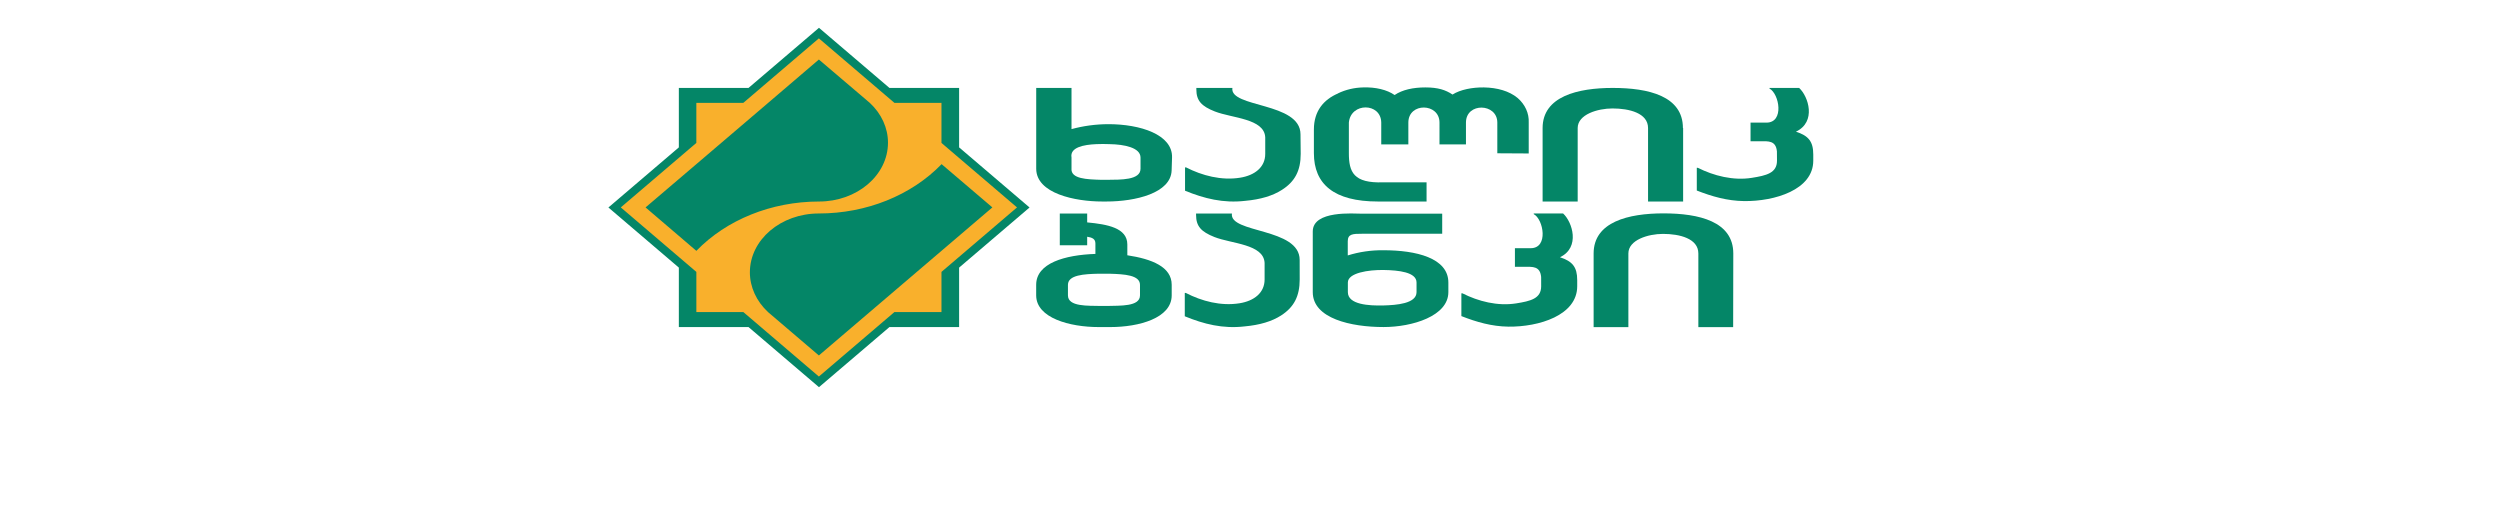
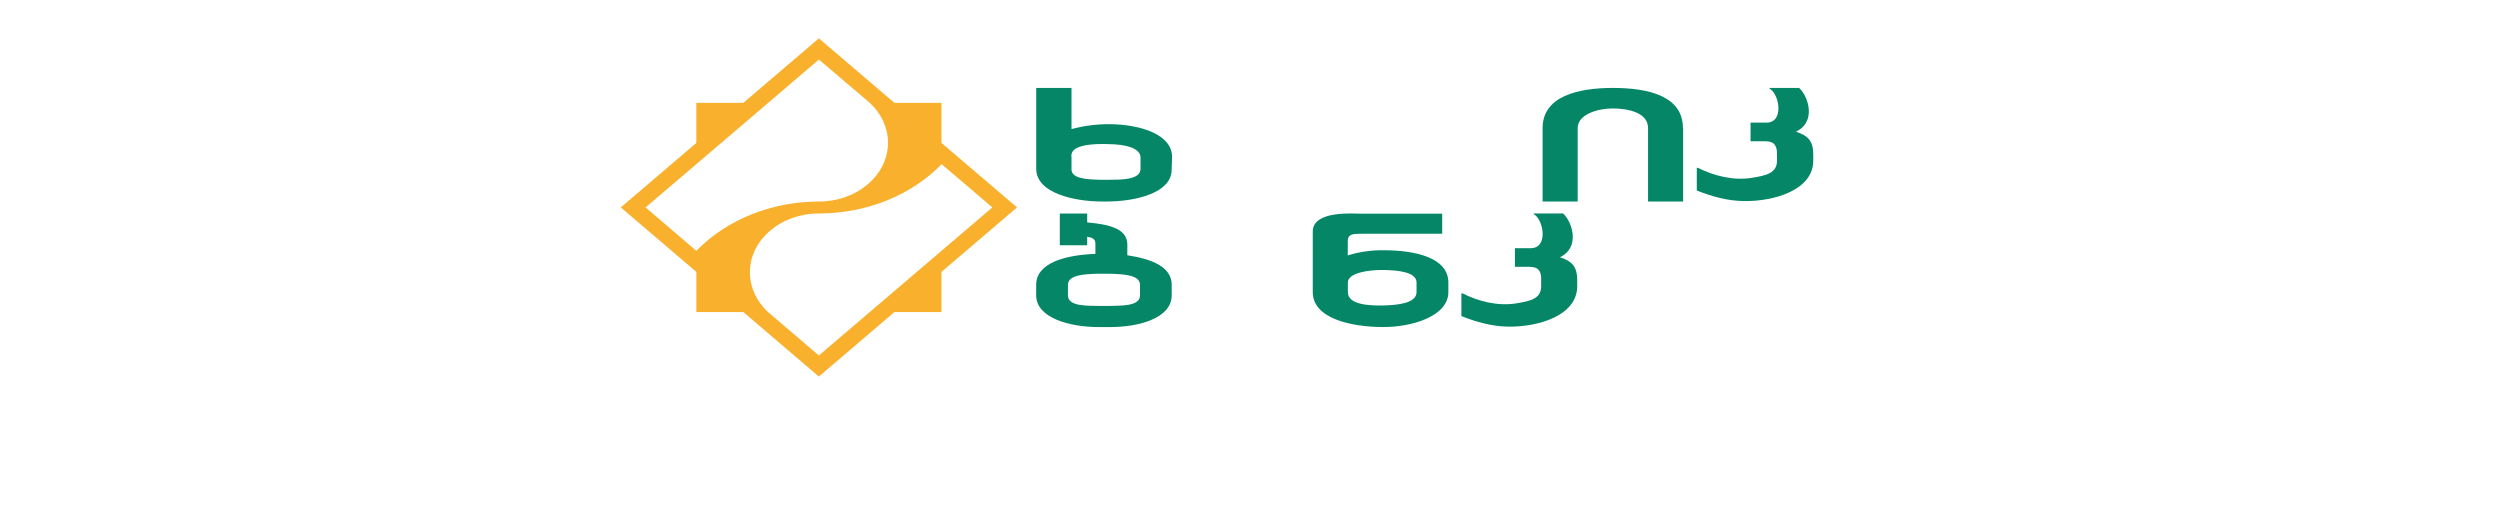
<svg xmlns="http://www.w3.org/2000/svg" version="1.1" id="Layer_1" x="0px" y="0px" viewBox="0 0 1920 400" style="enable-background:new 0 0 1920 400;" xml:space="preserve">
  <style type="text/css">
	.st0{fill-rule:evenodd;clip-rule:evenodd;fill:#048667;}
	.st1{fill-rule:evenodd;clip-rule:evenodd;fill:#F9B02C;}
	.st2{fill:#048667;}
</style>
  <g id="Layer_2_00000060018617027380396380000006906748207813418394_">
    <g id="Layer_1-2">
-       <polygon class="st0" points="521.35,67.51 574.88,67.51 628.97,21.35 683.07,67.51 736.6,67.51 736.6,113.19 790.69,159.35     736.6,205.52 736.6,251.2 683.07,251.2 628.97,297.35 574.88,251.2 521.35,251.2 521.35,205.52 467.26,159.35 521.35,113.19   " />
      <path class="st1" d="M723.15,126.07L723.15,126.07c-23.23,23.99-57.79,37.88-94.25,37.88c-29.24-0.01-52.96,20.19-52.99,45.15    c-0.01,11.34,4.99,22.28,13.98,30.62l0,0l39,33.28l39-33.28l55.17-47.08l39.08-33.35L723.15,126.07z M534.8,192.65    c23.19-23.95,57.69-37.84,94.1-37.88c29.24,0.06,53-20.13,53.07-45.08c0.03-11.37-4.96-22.33-13.98-30.7l0,0L628.9,45.71    l-38.94,33.28l-55.17,47.08l-39,33.23L534.8,192.65z M476.77,159.29l58.02-49.52V78.99h36.08l58.02-49.52l58.02,49.52h36.14v30.79    l58.02,49.52l-58.02,49.52v30.84h-36.14l-58.02,49.52l-58.02-49.52H534.8v-30.84L476.77,159.29z" />
-       <path class="st2" d="M998.17,214.57c0,12.93-4.39,21.35-14.32,27.73c-7.03,4.53-16.33,7.31-27.89,8.37    c-16.74,1.98-31.46-1.77-46.05-7.77v-17.9h0.83c12.14,6.28,26.94,10.22,41.24,7.91c11.1-1.77,19.23-8,19.23-18.25v-12.75    c-0.71-14.48-25.38-14.68-38.5-19.86c-10.11-4.02-14.13-8.17-14.13-16.97c0-0.37,0-0.74,0-1.09h27.54    c-2.26,15.33,52.02,10.77,52.02,35.64L998.17,214.57z" />
      <path class="st2" d="M1087.9,224.38c0,8.84-15.57,9.94-25.3,10.21c-11.38,0.3-27.44-0.65-27.44-10.21v-7.43    c0-7.41,15.92-9.78,27.44-9.59c11.52,0.19,25.3,1.63,25.3,9.59V224.38z M1008.2,224.38c0,20.27,29.49,26.79,54.4,26.79    c22.05,0,49.74-8.42,49.74-26.79v-7.43c0-18.85-24.87-24.76-49.74-24.76c-9.38-0.13-18.71,1.22-27.52,3.98v-10.91    c0-5.62,3.96-5.73,10.88-5.73h61.65v-15.42h-61.57c-6.21,0-37.84-2.74-37.84,13.63C1008.2,177.75,1008.2,224.38,1008.2,224.38z" />
      <path class="st0" d="M843.8,210.21c-11.31,0.25-23.62,0.94-23.62,8.54v8.1c0,8.84,15.33,7.85,25.08,8.12h0.39l0,0    c1.58,0,2.82,0,4.39,0l0,0h0.39c9.74-0.32,25.08,0.65,25.08-8.12v-8.1c0-7.5-11.92-8.19-23.06-8.52c-2.88,0-5.82,0-8.62,0     M865.79,187.77c0-12.8-15.36-15.49-30.84-16.97v-6.83h-21.03v24.4h21.03v-6.55c3.85,0.58,6.32,1.66,6.32,5.18v8.01    c-23.46,0.78-45.49,7.07-45.49,23.71v8.1c0,17.47,25.91,24.37,47.96,24.37h8.97c22.05,0,47.15-6.88,47.15-24.37v-8.1    c0-13.85-15.36-19.82-34.07-22.67L865.79,187.77L865.79,187.77z" />
      <path class="st0" d="M1183.6,212.75c-0.77-8.49-6.63-7.85-12.66-7.85h-7.48v-14.29h12.12c13.84,0,9.82-22.23,2.32-26.17v-0.48    h22.58c7.03,6.43,13.41,26-2.42,33.6c9.47,3.09,13.24,7.41,13.24,17.54v4.74c0,22.35-29.49,31.32-52.88,31.02    c-12.74-0.16-24.45-3.54-36.08-8.1v-17.49h0.81c12.14,6.14,26.94,9.99,41.24,7.73c11.1-1.77,19.23-3.68,19.23-13.16L1183.6,212.75    z" />
-       <path class="st2" d="M1331.17,194.66c0-24.58-26.31-30.79-53.59-30.79c-26.94,0-53.68,6.51-53.68,30.79v56.59h26.69v-56.59    c0-10.45,15.31-15.03,26.57-15.03c12.79,0,27.17,3.54,27.17,15.03v56.59h26.73L1331.17,194.66z" />
      <path class="st2" d="M1292.48,98.32c0-24.58-26.46-30.79-53.88-30.79c-26.94,0-53.88,6.51-53.88,30.79v56.45h26.94V98.32    c0-10.45,15.39-15.03,26.72-15.03c12.85,0,27.32,3.54,27.32,15.03v56.45h26.94V98.32C1292.63,98.32,1292.48,98.32,1292.48,98.32z" />
-       <path class="st2" d="M998.94,118.14c0,12.93-4.44,21.35-14.5,27.73c-7.08,4.53-16.42,7.31-28.04,8.37    c-16.85,1.98-31.62-1.77-46.29-7.77v-17.9h0.81c12.2,6.28,27.17,10.22,41.45,7.91c11.17-1.77,19.33-8,19.33-18.27v-12.75    c-0.71-14.48-25.53-14.66-38.71-19.86c-10.17-4.02-14.2-8.17-14.2-16.97c0-0.37,0-0.74,0-1.09h27.68    c-2.28,15.33,52.31,10.77,52.31,35.64L998.94,118.14z" />
      <path class="st2" d="M822.92,99.16V67.51h-27.11v62.03c0,19.13,29.97,25.22,50.69,25.22h3.25c22.17,0,49.53-6.4,50.07-23.94    l0.31-9.85c0.54-17.54-24.25-25.68-49.2-25.61C841.42,95.41,831.97,96.69,822.92,99.16 M822.92,129.5v-8.54    c-1.37-7.82,9.4-9.85,19.06-10.26c3.91-0.16,6.05-0.13,10.17,0c11.4,0.19,23.77,2.69,23.77,10.31v8.59    c0,8.84-15.42,8.38-25.2,8.49h-2.47h-0.42h-2.32l0,0c-10.65-0.33-23.11-0.65-22.61-8.54L822.92,129.5L822.92,129.5z" />
      <path class="st0" d="M1364.68,116.32c-0.77-8.49-6.68-7.85-12.74-7.85h-7.52V94.18h12.19c13.93,0,9.87-22.23,2.34-26.17v-0.48    h22.79c7.07,6.43,13.49,26-2.45,33.6c9.51,3.09,13.3,7.41,13.3,17.54v4.74c0,22.35-29.65,31.32-53.18,31.02    c-12.83-0.16-24.6-3.54-36.27-8.1v-17.46h0.81c12.2,6.14,27.17,9.99,41.45,7.71c11.17-1.77,19.33-3.68,19.33-13.16L1364.68,116.32    z" />
-       <path class="st2" d="M1027.58,71.7c5.89-2.85,12.51-4.41,19.27-4.56c9.6-0.33,18.36,1.77,24.22,5.84    c5.93-4.05,14.23-5.84,23.56-5.84c9.82,0,15.52,1.89,20.91,5.47c6.01-3.82,15.3-5.59,24.1-5.47c10.14,0.16,19.45,2.76,25.84,8.06    c5.82,5.01,8.93,11.87,8.58,18.92v23.74l-24.12-0.14V94.13c0-15-24.08-15.66-24.08,0v16.78h-20.33V94.13    c0-15.19-23.92-15.61-23.92,0v16.78h-20.81V94.13c-0.21-15.42-23.42-15.61-24.87,0v23.47c0,14.65,3.63,23.2,26.36,22.43h33.31    v14.73h-37.31c-33.78,0-49.22-13.28-49.22-37.14V99.42c0-14.15,7.5-22.99,18.65-27.71" />
    </g>
  </g>
</svg>